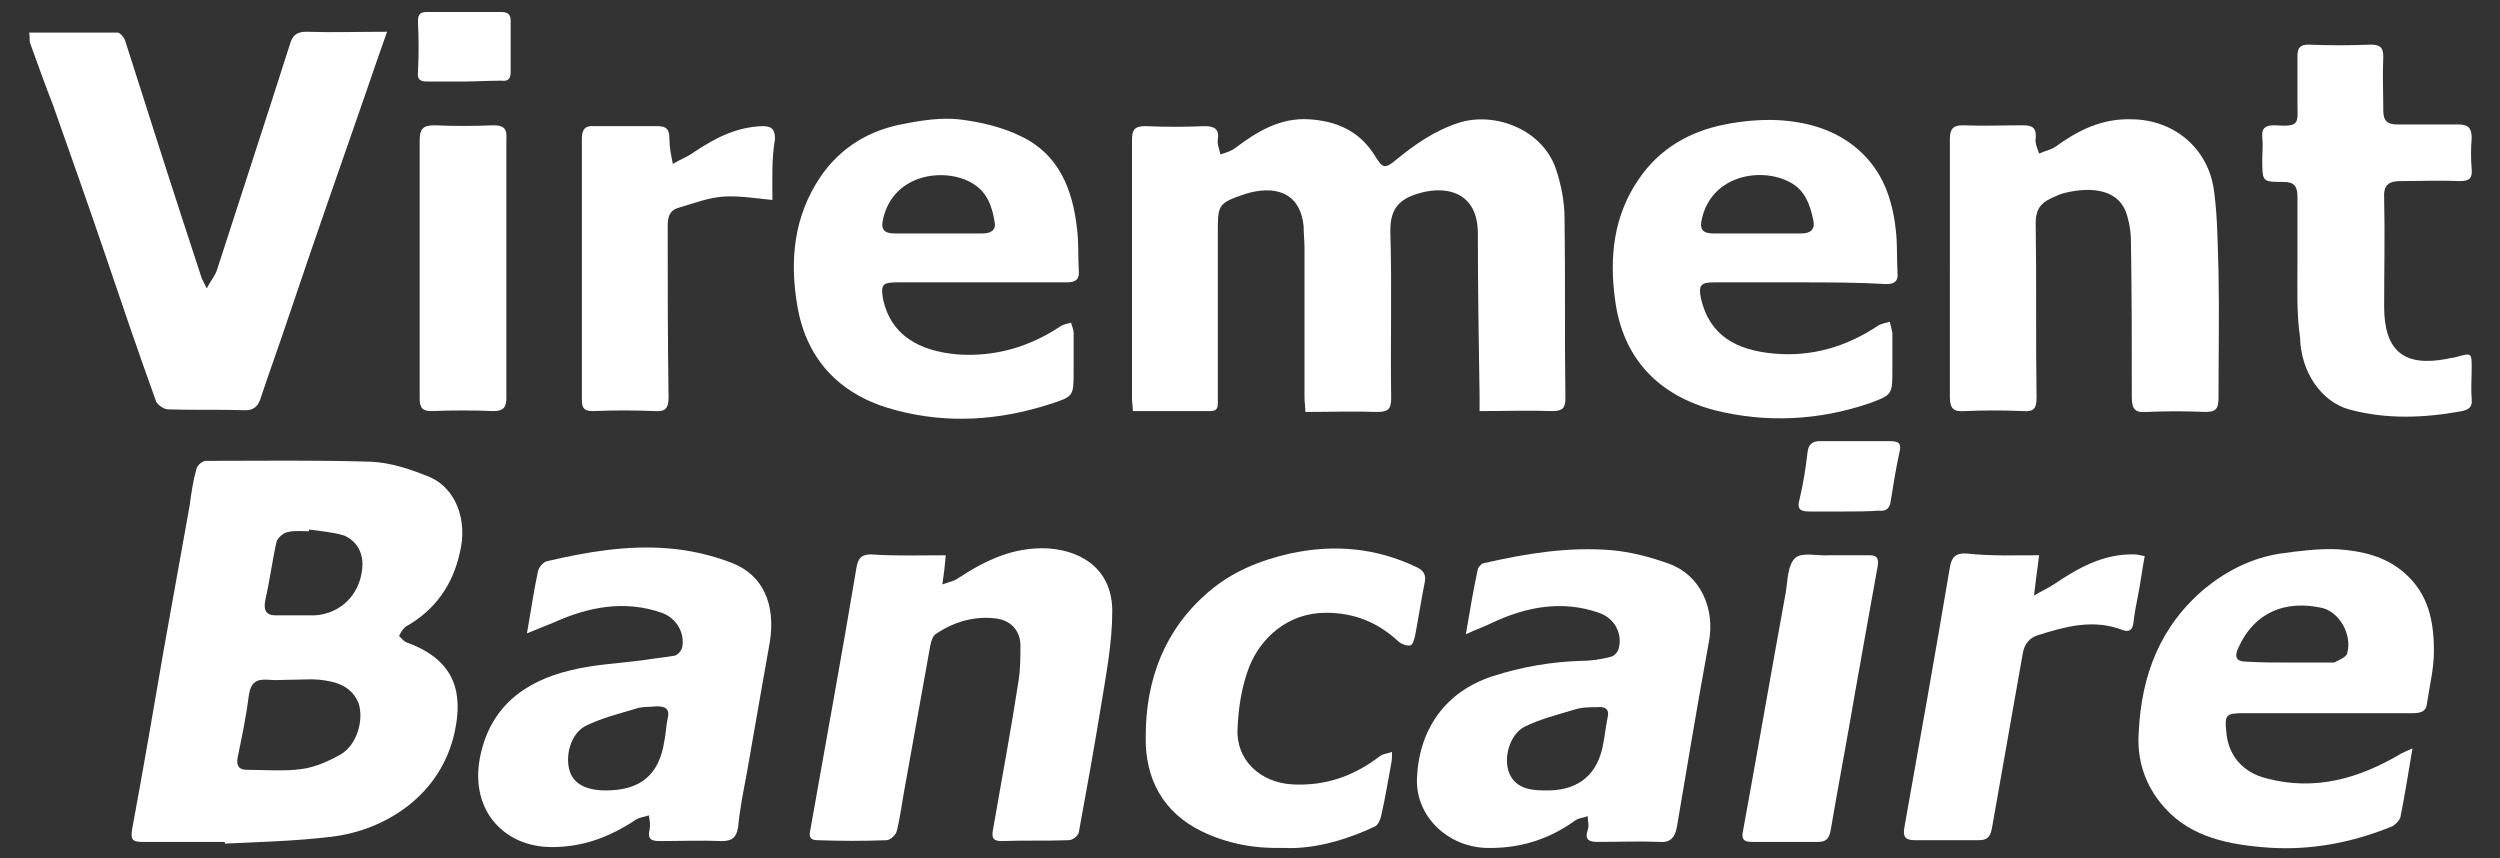
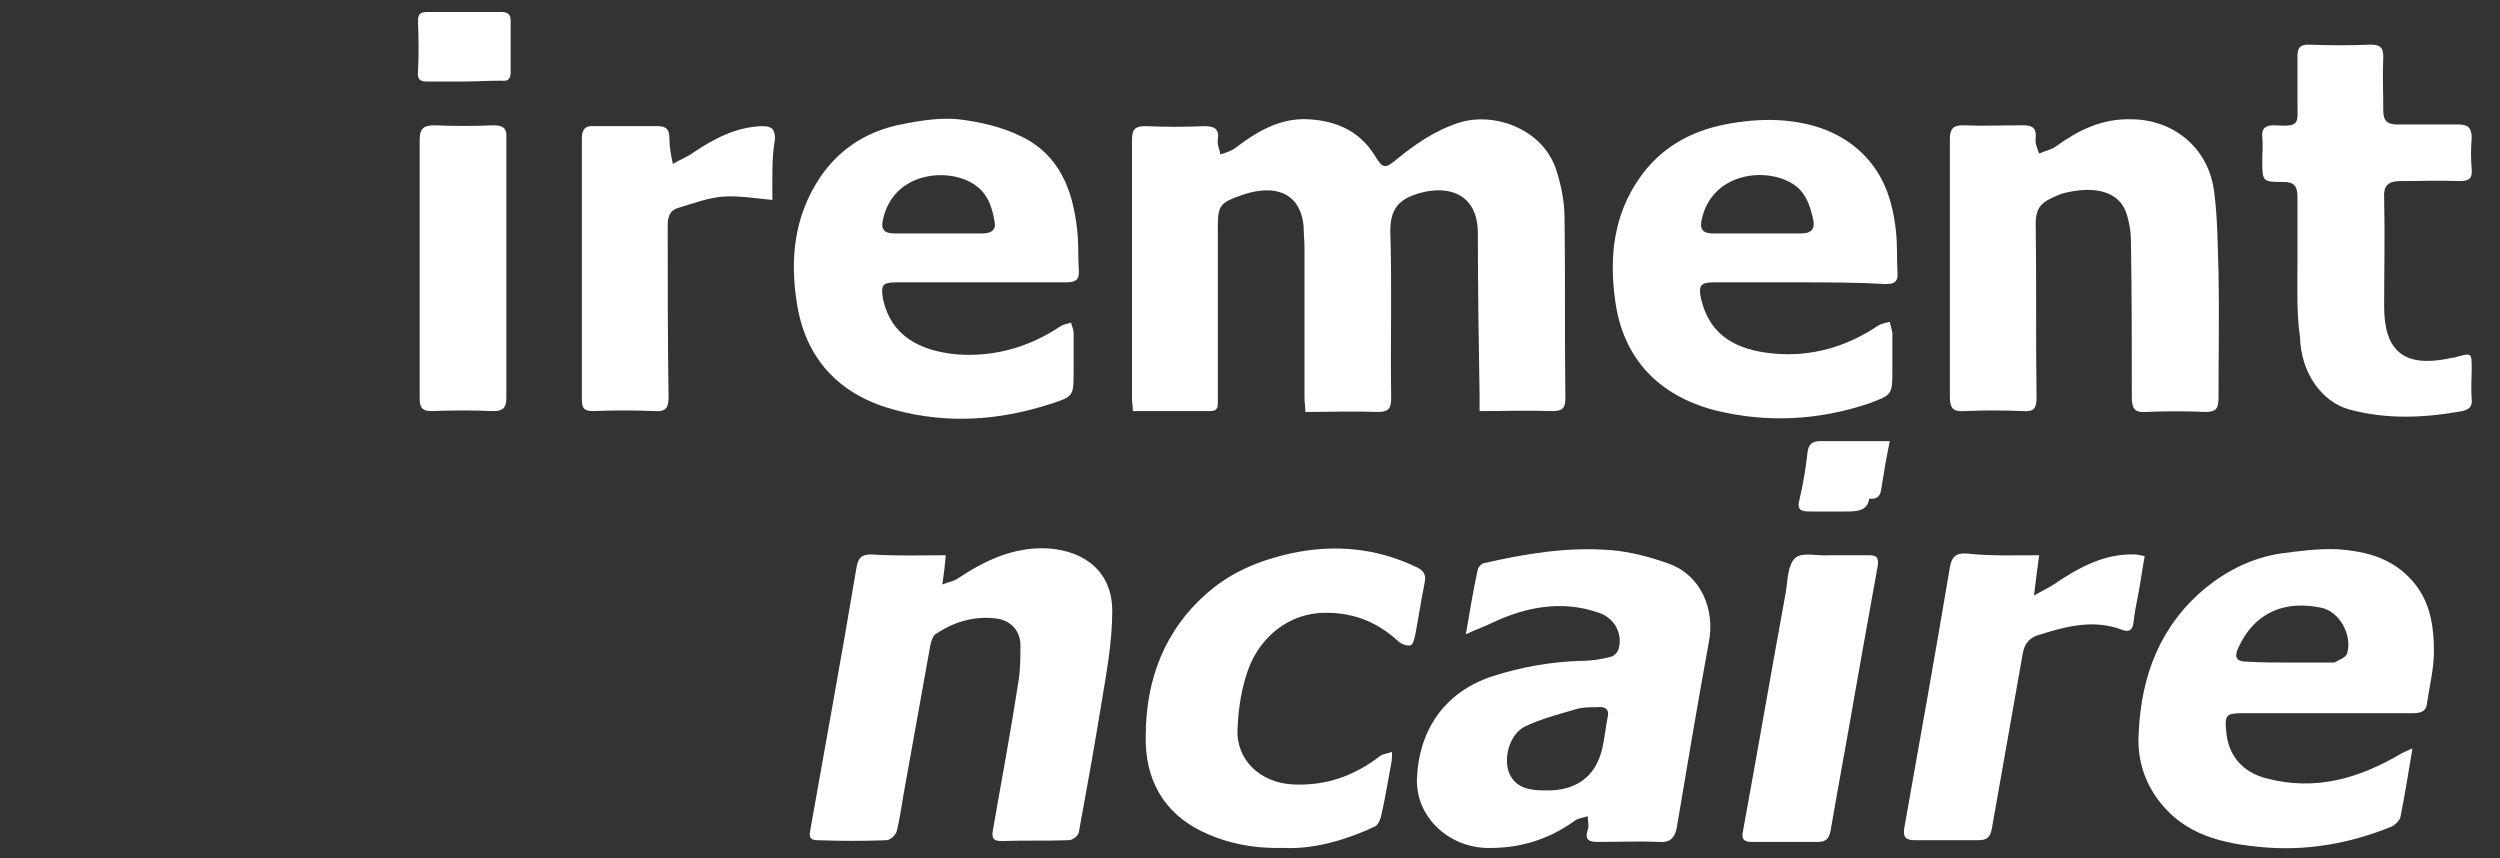
<svg xmlns="http://www.w3.org/2000/svg" version="1.1" id="Calque_1" x="0px" y="0px" viewBox="0 0 291.3 100" style="enable-background:new 0 0 291.3 100;" xml:space="preserve">
  <rect x="0" y="0" width="291.3" height="100" fill="#333333" stroke="none" />
  <style type="text/css">
	.st0{fill:#FFFFFF;}
</style>
  <g>
-     <path class="st0" d="M47.3,73c3.4-1.9,5.5-4.9,6.3-8.7c0.9-3.7-0.5-7.4-3.5-8.7c-2.2-0.9-4.5-1.7-6.9-1.8   c-6.4-0.2-12.8-0.1-19.2-0.1c-0.4,0-1,0.5-1.1,0.9c-0.4,1.4-0.6,2.8-0.8,4.3c-1,5.6-2,11.1-3,16.7c-1.2,7-2.4,14-3.7,21   c-0.2,1.2,0,1.5,1.2,1.5c3.2,0,6.4,0,9.6,0c0,0.1,0,0.2,0,0.2c4.1-0.2,8.3-0.3,12.4-0.8c6.1-0.7,12.8-4.7,14.4-12.3   c0.9-4.3,0.2-8.2-5.5-10.3c-0.4-0.1-0.7-0.5-1-0.8C46.7,73.7,46.9,73.3,47.3,73z M39.7,87.9c-1.4,0.8-3,1.5-4.5,1.7   c-2.1,0.3-4.3,0.1-6.4,0.1c-1,0-1.3-0.5-1.1-1.5c0.5-2.4,1-4.8,1.3-7.2c0.2-1.4,0.8-1.9,2.2-1.8c0.9,0.1,1.9,0,2.9,0c0,0,0,0,0,0   c1.1,0,2.1-0.1,3.1,0c1.9,0.2,3.8,0.7,4.6,2.8C42.4,83.9,41.6,86.8,39.7,87.9z M42.2,66.3c-0.3,3-2.5,5.2-5.5,5.4l-4.6,0   c-1.1,0-1.4-0.6-1.2-1.7c0.5-2.2,0.8-4.5,1.3-6.8c0.1-0.5,0.8-1.1,1.3-1.2c0.8-0.2,1.7-0.1,2.5-0.1c0-0.1,0-0.1,0-0.2   c1.4,0.2,2.8,0.3,4.1,0.7C41.7,63.1,42.4,64.6,42.2,66.3z" />
    <path class="st0" d="M172.4,47.9c0-0.8,0-1.3,0-1.8c-0.1-6.3-0.2-12.6-0.2-18.9c0-5.1-4.1-5.7-7.4-4.5c-2,0.7-2.8,1.9-2.8,4.2   c0.2,6.5,0,13,0.1,19.5c0,1.3-0.4,1.6-1.6,1.6c-2.7-0.1-5.5,0-8.4,0c0-0.6-0.1-1.1-0.1-1.7c0-5.8,0-11.6,0-17.4   c0-0.8-0.1-1.7-0.1-2.5c-0.4-4.2-3.6-4.8-6.8-3.8c-3.3,1.1-3.2,1.3-3.2,4.8c0,6.4,0,12.8,0,19.2c0,0.7,0.1,1.3-0.9,1.3   c-2.9,0-5.9,0-9,0c0-0.6-0.1-1-0.1-1.4c0-10.1,0-20.1,0-30.2c0-1.3,0.4-1.6,1.6-1.6c2.3,0.1,4.5,0.1,6.8,0c1.2,0,1.8,0.3,1.6,1.6   c-0.1,0.5,0.2,1.1,0.3,1.7c0.6-0.2,1.3-0.4,1.8-0.8c2.5-1.9,5.2-3.5,8.5-3.3c3.3,0.2,6,1.4,7.8,4.4c0.8,1.3,1.1,1.4,2.4,0.3   c2.2-1.8,4.5-3.4,7.3-4.3c4.1-1.3,9.7,0.7,11.3,5.4c0.6,1.8,1,3.8,1,5.7c0.1,7,0,14,0.1,21c0,1.1-0.3,1.5-1.5,1.5   C178.1,47.8,175.4,47.9,172.4,47.9z" />
-     <path class="st0" d="M3.4,3.8c3.5,0,6.9,0,10.3,0c0.3,0,0.8,0.6,0.9,1c2.9,9.1,5.8,18.2,8.8,27.3c0.1,0.4,0.3,0.7,0.7,1.5   c0.5-1,1-1.5,1.2-2.2c2.8-8.7,5.7-17.5,8.5-26.3c0.3-1,0.8-1.4,1.9-1.4c3,0.1,6.1,0,9.4,0c-0.9,2.5-1.7,4.9-2.5,7.2   c-3,8.6-6,17.2-8.9,25.8c-1.1,3.3-2.3,6.6-3.4,9.9c-0.3,0.8-0.8,1.2-1.7,1.2c-3-0.1-6,0-9-0.1c-0.5,0-1.2-0.5-1.4-0.9   c-2.1-5.8-4.1-11.7-6.1-17.6c-1.9-5.6-3.9-11.2-5.9-16.9C5.3,10,4.4,7.5,3.5,5C3.4,4.7,3.5,4.3,3.4,3.8z" />
    <path class="st0" d="M170.8,73.9c0.5-2.9,0.9-5.3,1.4-7.6c0.1-0.3,0.5-0.7,0.8-0.7c4.8-1.1,9.7-1.9,14.7-1.5   c2.3,0.2,4.6,0.8,6.8,1.6c3.6,1.3,5.4,5.2,4.6,9.2c-1.3,7.1-2.5,14.3-3.7,21.4c-0.2,1.2-0.7,1.9-2,1.8c-2.4-0.1-4.8,0-7.2,0   c-1,0-1.6-0.2-1.2-1.4c0.2-0.5,0-1,0-1.6c-0.5,0.2-1.1,0.2-1.6,0.6c-3.1,2.2-6.5,3.2-10.3,3.1c-4.5-0.2-8.1-3.7-8-8   c0.2-5.8,3.3-10.2,8.8-12c3.4-1.1,6.9-1.7,10.4-1.8c1.2,0,2.4-0.2,3.5-0.5c0.3-0.1,0.7-0.5,0.8-0.9c0.5-1.8-0.5-3.6-2.3-4.2   c-4.3-1.5-8.5-0.7-12.5,1.2C173,73,172.1,73.3,170.8,73.9z M180,92.1c0.2,0,0.4,0,0.6,0c3.5-0.1,5.6-2,6.2-5.4c0.2-1,0.3-2,0.5-3   c0.3-1.1-0.3-1.4-1.2-1.3c-0.9,0-1.8,0-2.7,0.3c-2,0.6-4,1.1-5.8,2c-1.7,0.9-2.5,3.7-1.7,5.5C176.7,91.9,178.4,92.1,180,92.1z" />
-     <path class="st0" d="M61.4,73.8c0.5-2.8,0.8-5,1.3-7.3c0.1-0.4,0.6-1,1-1.1c4.7-1.1,9.4-1.9,14.2-1.5c2.5,0.2,5.1,0.8,7.4,1.7   c3.6,1.4,5.1,4.8,4.4,9.2c-0.9,5.1-1.8,10.2-2.7,15.4c-0.4,2.1-0.8,4.1-1,6.2c-0.2,1.2-0.7,1.6-1.9,1.6c-2.4-0.1-4.8,0-7.2,0   c-1,0-1.5-0.2-1.2-1.4c0.1-0.5,0-1-0.1-1.6c-0.5,0.2-1,0.2-1.5,0.5c-3,2-6.1,3.2-9.8,3.2c-5.5,0-9.5-4.2-8.4-10.3   c1.1-5.9,5.1-9,10.6-10.3c2.8-0.7,5.7-0.8,8.6-1.2c1.2-0.2,2.4-0.3,3.5-0.5c0.4-0.1,0.8-0.6,0.9-1c0.3-1.7-0.7-3.4-2.4-4   c-4.3-1.5-8.5-0.7-12.5,1.1C63.6,72.9,62.6,73.3,61.4,73.8z M70.6,92.1c4,0,6.2-1.8,6.8-5.7c0.2-0.9,0.2-1.8,0.4-2.7   c0.3-1.2-0.4-1.4-1.3-1.4c-0.8,0.1-1.7,0-2.5,0.3c-2,0.6-4,1.1-5.8,2c-1.7,0.9-2.4,3.5-1.8,5.3C66.9,91.4,68.4,92.1,70.6,92.1z" />
    <path class="st0" d="M281.1,87.2c-0.5,3-0.9,5.5-1.4,8c-0.1,0.4-0.6,0.9-1,1.1c-4.9,2-10,2.9-15.2,2.4c-4.5-0.4-8.8-1.4-11.8-5.2   c-1.9-2.4-2.7-5.2-2.5-8.1c0.3-6.7,2.5-12.5,7.8-16.9c2.6-2.1,5.5-3.5,8.7-4c2.2-0.3,4.5-0.6,6.7-0.5c2.8,0.2,5.5,0.8,7.7,2.7   c2.9,2.5,3.5,5.7,3.5,9.2c0,2-0.5,4-0.8,6c-0.1,1.2-1,1.2-1.9,1.2c-6.5,0-13,0-19.5,0c-2,0-2.2,0.2-2,2.1c0.2,2.8,1.9,4.8,4.7,5.5   c5.7,1.5,10.8,0,15.7-2.9C280,87.7,280.4,87.5,281.1,87.2z M266.8,77.2c1.7,0,3.4,0,5.1,0c0.1,0,0.1,0,0.1,0   c0.5-0.3,1.4-0.6,1.5-1.1c0.6-2.1-0.9-4.9-3.1-5.3c-3.9-0.8-7.6,0.3-9.6,4.7c-0.5,1.1-0.2,1.6,1,1.6   C263.5,77.2,265.2,77.2,266.8,77.2z" />
    <path class="st0" d="M114.4,32.9c-3.3,0-6.6,0-9.9,0c-1.7,0-1.9,0.3-1.6,2c0.9,4.1,4.1,6,8.7,6.4c4.4,0.3,8.4-0.9,12-3.3   c0.3-0.2,0.8-0.3,1.2-0.4c0.1,0.4,0.3,0.8,0.3,1.2c0,1.5,0,2.9,0,4.4c0,3,0,3-2.8,3.9c-5.9,1.9-11.9,2.3-17.9,0.7   c-6.2-1.6-10.4-5.6-11.5-12.2c-0.9-5.3-0.4-10.4,2.7-15c2.4-3.5,5.8-5.5,9.9-6.2c2-0.4,4.2-0.7,6.2-0.5c2.5,0.3,5.1,0.9,7.3,2   c4.4,2.1,6,6.2,6.5,10.8c0.2,1.6,0.1,3.2,0.2,4.8c0.1,1-0.3,1.4-1.4,1.4C121.1,32.9,117.8,32.9,114.4,32.9z M109.2,27.2   c1.8,0,3.5,0,5.3,0c0.8,0,1.6-0.3,1.4-1.3c-0.3-1.9-0.9-3.6-2.7-4.6c-3.1-1.8-9.1-1.1-10.3,4.2c-0.3,1.2,0.1,1.7,1.3,1.7   C105.8,27.2,107.5,27.2,109.2,27.2z" />
    <path class="st0" d="M110.2,64.7c-0.1,1.2-0.2,2.1-0.4,3.4c0.8-0.3,1.4-0.4,1.8-0.7c3.2-2.1,6.5-3.7,10.5-3.5   c4.4,0.3,7.5,2.8,7.5,7.3c0,3.7-0.7,7.3-1.3,11c-0.8,4.9-1.7,9.9-2.6,14.8c-0.1,0.4-0.7,0.9-1.2,0.9c-2.6,0.1-5.2,0-7.8,0.1   c-0.9,0-1.2-0.3-1-1.3c1-5.8,2.1-11.6,3-17.5c0.2-1.3,0.2-2.7,0.2-4c0-1.6-1-2.8-2.6-3.1c-2.6-0.4-5.1,0.3-7.3,1.8   c-0.3,0.2-0.5,0.8-0.6,1.3c-1,5.6-2,11.1-3,16.7c-0.3,1.6-0.5,3.3-0.9,4.9c-0.1,0.5-0.8,1.1-1.2,1.1c-2.7,0.1-5.3,0.1-8,0   c-0.7,0-1.1-0.2-0.9-1.1c1.8-10.2,3.7-20.5,5.4-30.7c0.2-1.1,0.6-1.5,1.7-1.5C104.4,64.8,107.2,64.7,110.2,64.7z" />
    <path class="st0" d="M209.6,32.9c-3.3,0-6.6,0-9.9,0c-1.6,0-1.8,0.4-1.5,1.9c1,4.3,4.1,6,8.5,6.4c4.4,0.4,8.5-0.8,12.2-3.3   c0.4-0.2,0.9-0.3,1.3-0.4c0.1,0.4,0.2,0.8,0.3,1.3c0,1.4,0,2.8,0,4.2c0,3,0,3-2.7,4c-5.9,2-12,2.3-18,0.8   c-6.5-1.7-10.7-6-11.6-12.8c-0.7-5-0.2-9.9,2.8-14.2c2.4-3.5,5.9-5.5,10-6.3c2-0.4,4.2-0.6,6.2-0.5c3.4,0.2,6.7,1.1,9.4,3.5   c2.8,2.5,3.9,5.7,4.3,9.3c0.2,1.6,0.1,3.3,0.2,5c0.1,1-0.4,1.3-1.3,1.3C216.4,32.9,213,32.9,209.6,32.9z M204.6,27.2   c1.8,0,3.5,0,5.3,0c1,0,1.6-0.4,1.4-1.5c-0.4-1.9-1-3.6-2.8-4.5c-3.2-1.7-9-0.9-10.2,4.3c-0.3,1.2,0.1,1.7,1.3,1.7   C201.2,27.2,202.9,27.2,204.6,27.2z" />
    <path class="st0" d="M227.2,31.2c0-5,0-10,0-15c0-1.2,0.4-1.6,1.5-1.6c2.4,0.1,4.7,0,7.1,0c1.1,0,1.5,0.4,1.4,1.5   c-0.1,0.6,0.2,1.2,0.4,1.8c0.6-0.3,1.3-0.4,1.9-0.8c2.6-1.9,5.4-3.3,8.8-3.2c5,0,9.1,3.4,9.7,8.5c0.4,3.1,0.4,6.2,0.5,9.3   c0.1,4.9,0,9.8,0,14.7c0,1.2-0.3,1.6-1.5,1.6c-2.3-0.1-4.6-0.1-6.9,0c-1.3,0.1-1.7-0.3-1.7-1.7c0-6,0-12-0.1-18c0-1-0.1-2-0.4-3   c-0.8-3.3-4.2-3.6-7.4-2.8c-0.5,0.1-1,0.4-1.5,0.6c-1.3,0.6-1.8,1.4-1.8,2.9c0.1,6.8,0,13.5,0.1,20.3c0,1.3-0.3,1.7-1.6,1.6   c-2.3-0.1-4.5-0.1-6.8,0c-1.3,0.1-1.7-0.3-1.7-1.7C227.2,41.2,227.2,36.2,227.2,31.2z" />
    <path class="st0" d="M267.7,31c0-2.7,0-5.4,0-8.1c0-1.2-0.4-1.7-1.6-1.7c-2.5,0-2.5,0-2.5-2.6c0-0.9,0.1-1.7,0-2.6   c-0.1-1.1,0.4-1.4,1.4-1.4c3.1,0.2,2.7-0.2,2.7-2.8c0-1.8,0-3.5,0-5.3c0-1,0.4-1.3,1.3-1.3c2.4,0.1,4.8,0.1,7.2,0   c1.1,0,1.5,0.3,1.5,1.4c-0.1,2.1,0,4.2,0,6.3c0,1.2,0.5,1.6,1.6,1.6c2.4,0,4.7,0,7.1,0c1.2,0,1.6,0.4,1.6,1.6   c-0.1,1.2-0.1,2.4,0,3.6c0.1,1.1-0.3,1.4-1.4,1.4c-2.3-0.1-4.6,0-6.9,0c-1.4,0-2,0.5-1.9,2c0.1,4.2,0,8.4,0,12.6   c0,5.2,2.3,7.1,7.4,6.1c0.3-0.1,0.7-0.1,1-0.2c1.8-0.5,1.8-0.5,1.8,1.3c0,1.2-0.1,2.4,0,3.6c0.1,0.9-0.3,1.2-1.1,1.4   c-4.4,0.8-8.8,1-13.2-0.2c-3.2-0.9-5.6-4.3-5.7-8.4C267.6,36.6,267.7,33.8,267.7,31C267.7,31,267.7,31,267.7,31z" />
    <path class="st0" d="M149.6,98.8c-3.4,0.1-6.6-0.5-9.5-1.9c-4.6-2.2-6.7-6.2-6.6-11.1c0-6.6,2.2-12.5,7.4-16.9   c2.7-2.3,5.9-3.6,9.4-4.4c5.1-1.1,10-0.7,14.8,1.6c0.8,0.4,1.1,0.9,0.9,1.8c-0.4,2-0.7,4-1.1,6.1c-0.1,0.5-0.3,1.2-0.6,1.2   c-0.4,0.1-1.1-0.2-1.4-0.5c-2.4-2.2-5.1-3.3-8.4-3.3c-4.5,0-7.6,3-8.9,6.2c-0.9,2.3-1.3,4.8-1.4,7.3c-0.2,3.7,2.7,6.3,6.4,6.5   c3.9,0.2,7.2-1,10.2-3.3c0.4-0.3,1-0.3,1.4-0.5c0,0.5,0,1-0.1,1.4c-0.4,2.1-0.7,4.1-1.2,6.2c-0.1,0.4-0.4,1-0.7,1.1   C157.5,97.6,153.4,99,149.6,98.8z" />
    <path class="st0" d="M237.6,64.7c-0.2,1.6-0.4,2.9-0.6,4.7c1-0.6,1.7-0.9,2.3-1.3c2.8-1.9,5.8-3.6,9.4-3.5c0.3,0,0.7,0.1,1.2,0.2   c-0.3,1.6-0.5,3.2-0.8,4.7c-0.2,1-0.4,2-0.5,3c-0.1,0.9-0.5,1.2-1.3,0.9c-3.4-1.3-6.6-0.4-9.8,0.6c-1,0.3-1.6,1-1.8,2.1   c-1.2,6.8-2.4,13.6-3.6,20.4c-0.2,1.1-0.6,1.4-1.6,1.4c-2.5,0-4.9,0-7.4,0c-1.1,0-1.4-0.4-1.2-1.5c1.8-10.1,3.6-20.2,5.3-30.3   c0.2-1.2,0.7-1.7,2-1.6C231.9,64.8,234.7,64.7,237.6,64.7z" />
    <path class="st0" d="M90,23.3c-2-0.2-3.9-0.5-5.6-0.4c-1.8,0.1-3.6,0.8-5.3,1.3c-1.1,0.3-1.3,1.1-1.3,2.1c0,6.7,0,13.3,0.1,20   c0,1.2-0.3,1.7-1.6,1.6c-2.4-0.1-4.8-0.1-7.2,0c-1,0-1.3-0.3-1.3-1.3c0-10.2,0-20.3,0-30.5c0-1,0.4-1.5,1.4-1.4c2.5,0,4.9,0,7.4,0   c1.1,0,1.4,0.4,1.4,1.5c0,1,0.2,1.9,0.4,2.9c0.8-0.5,1.7-0.8,2.5-1.4c2.4-1.6,4.9-2.9,7.9-3c1.1,0,1.5,0.3,1.5,1.5   C89.9,18.5,90,21,90,23.3z" />
    <path class="st0" d="M48.9,31.3c0-5,0-9.9,0-14.9c0-1.3,0.3-1.8,1.7-1.8c2.3,0.1,4.6,0.1,6.9,0c1.2,0,1.6,0.4,1.5,1.6   c0,10.1,0,20.1,0,30.2c0,1.1-0.4,1.5-1.5,1.5c-2.4-0.1-4.8-0.1-7.2,0c-1.1,0-1.4-0.4-1.4-1.5C48.9,41.4,48.9,36.3,48.9,31.3z" />
    <path class="st0" d="M213.9,64.7c1.3,0,2.6,0,3.9,0c0.9,0,1.1,0.3,1,1.2c-0.9,5-1.8,10-2.7,15.1c-0.9,5.3-1.9,10.5-2.8,15.8   c-0.2,1-0.6,1.3-1.5,1.3c-2.6,0-5.1,0-7.7,0c-1,0-1.2-0.4-1-1.3c1.7-9.3,3.3-18.6,5-27.9c0.2-1.3,0.2-3.1,1.1-3.9   c0.8-0.7,2.6-0.2,3.9-0.3C213.4,64.7,213.6,64.7,213.9,64.7C213.9,64.7,213.9,64.7,213.9,64.7z" />
-     <path class="st0" d="M214.9,59.6c-1.3,0-2.6,0-3.9,0c-1.1,0-1.7-0.1-1.3-1.5c0.4-1.7,0.7-3.5,0.9-5.3c0.1-1,0.5-1.4,1.5-1.4   c2.7,0,5.4,0,8.1,0c1.1,0,1.4,0.3,1.1,1.4c-0.4,1.9-0.7,3.7-1,5.6c-0.1,0.9-0.6,1.2-1.4,1.1C217.6,59.6,216.3,59.6,214.9,59.6z" />
+     <path class="st0" d="M214.9,59.6c-1.3,0-2.6,0-3.9,0c-1.1,0-1.7-0.1-1.3-1.5c0.4-1.7,0.7-3.5,0.9-5.3c0.1-1,0.5-1.4,1.5-1.4   c2.7,0,5.4,0,8.1,0c-0.4,1.9-0.7,3.7-1,5.6c-0.1,0.9-0.6,1.2-1.4,1.1C217.6,59.6,216.3,59.6,214.9,59.6z" />
    <path class="st0" d="M54,9.5c-1.4,0-2.8,0-4.2,0c-0.8,0-1.2-0.2-1.1-1.1c0.1-1.9,0.1-3.9,0-5.9c0-0.9,0.3-1.1,1.1-1.1   c2.9,0,5.7,0,8.6,0c0.8,0,1.1,0.3,1.1,1c0,2,0,4,0,6c0,0.8-0.3,1.1-1.1,1C56.9,9.4,55.4,9.5,54,9.5z" />
    <path class="st0" d="M104.1,27.2" />
    <path class="st0" d="M114.4,27.2" />
  </g>
</svg>